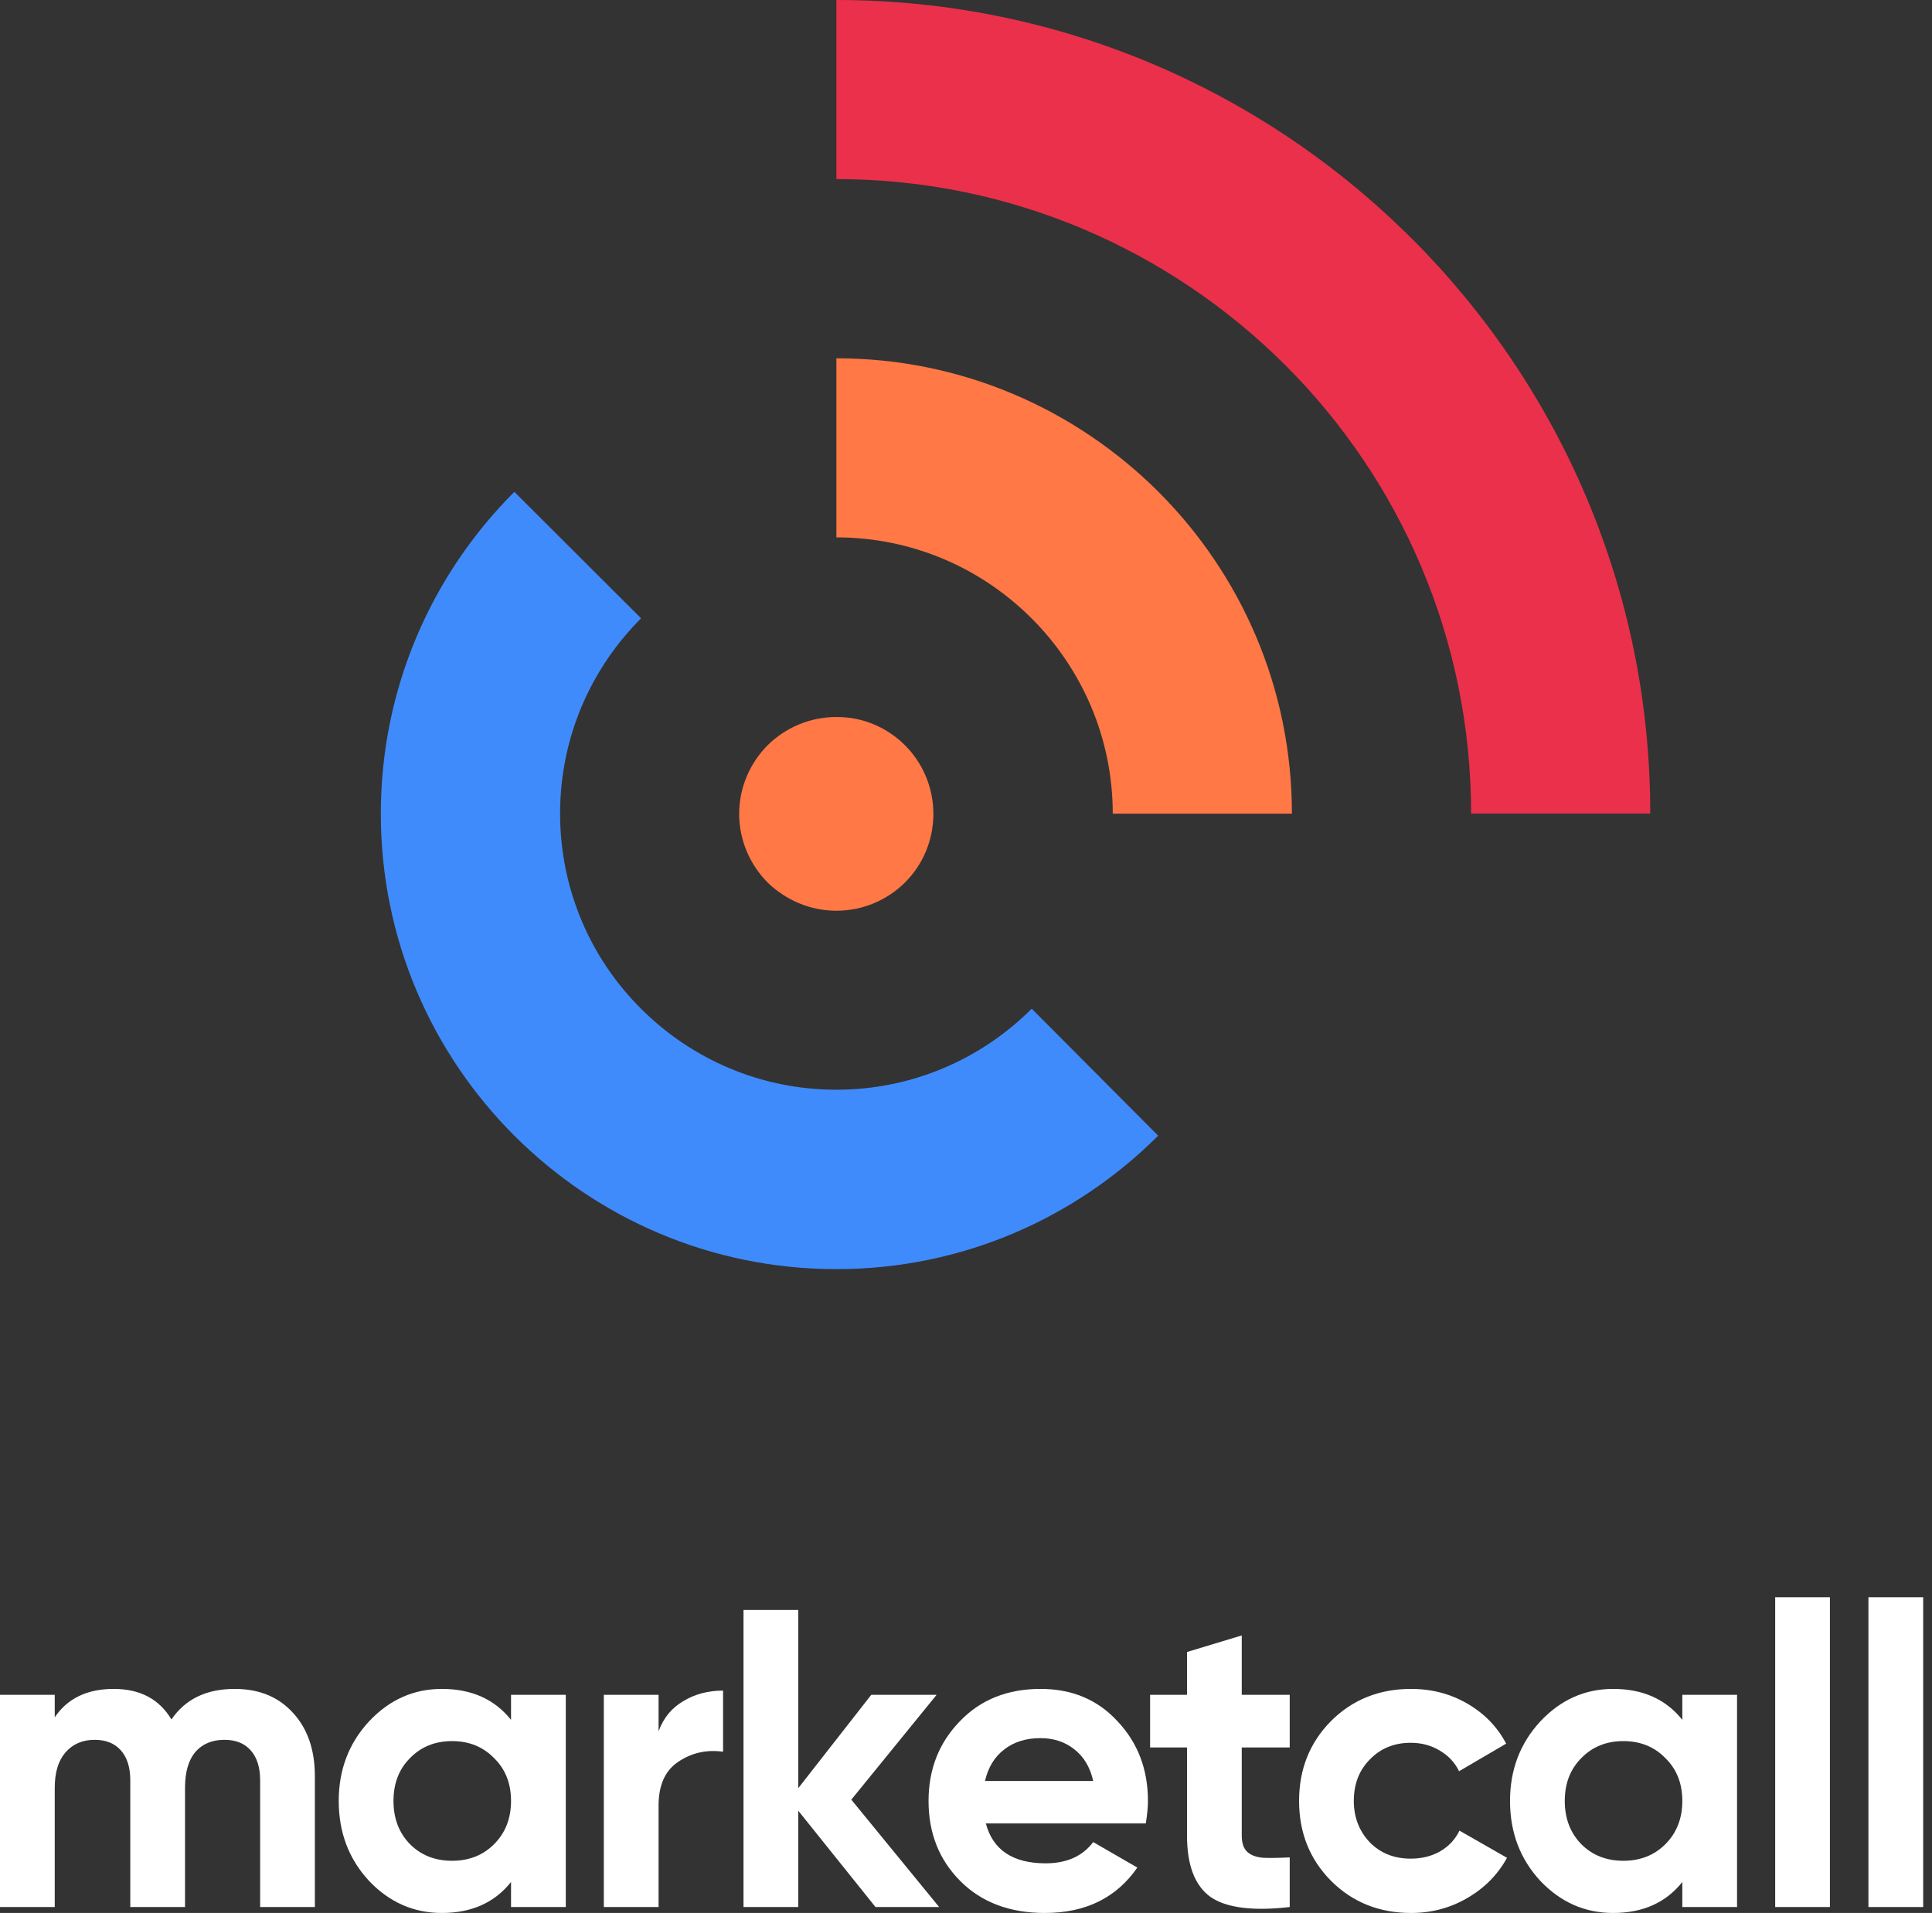
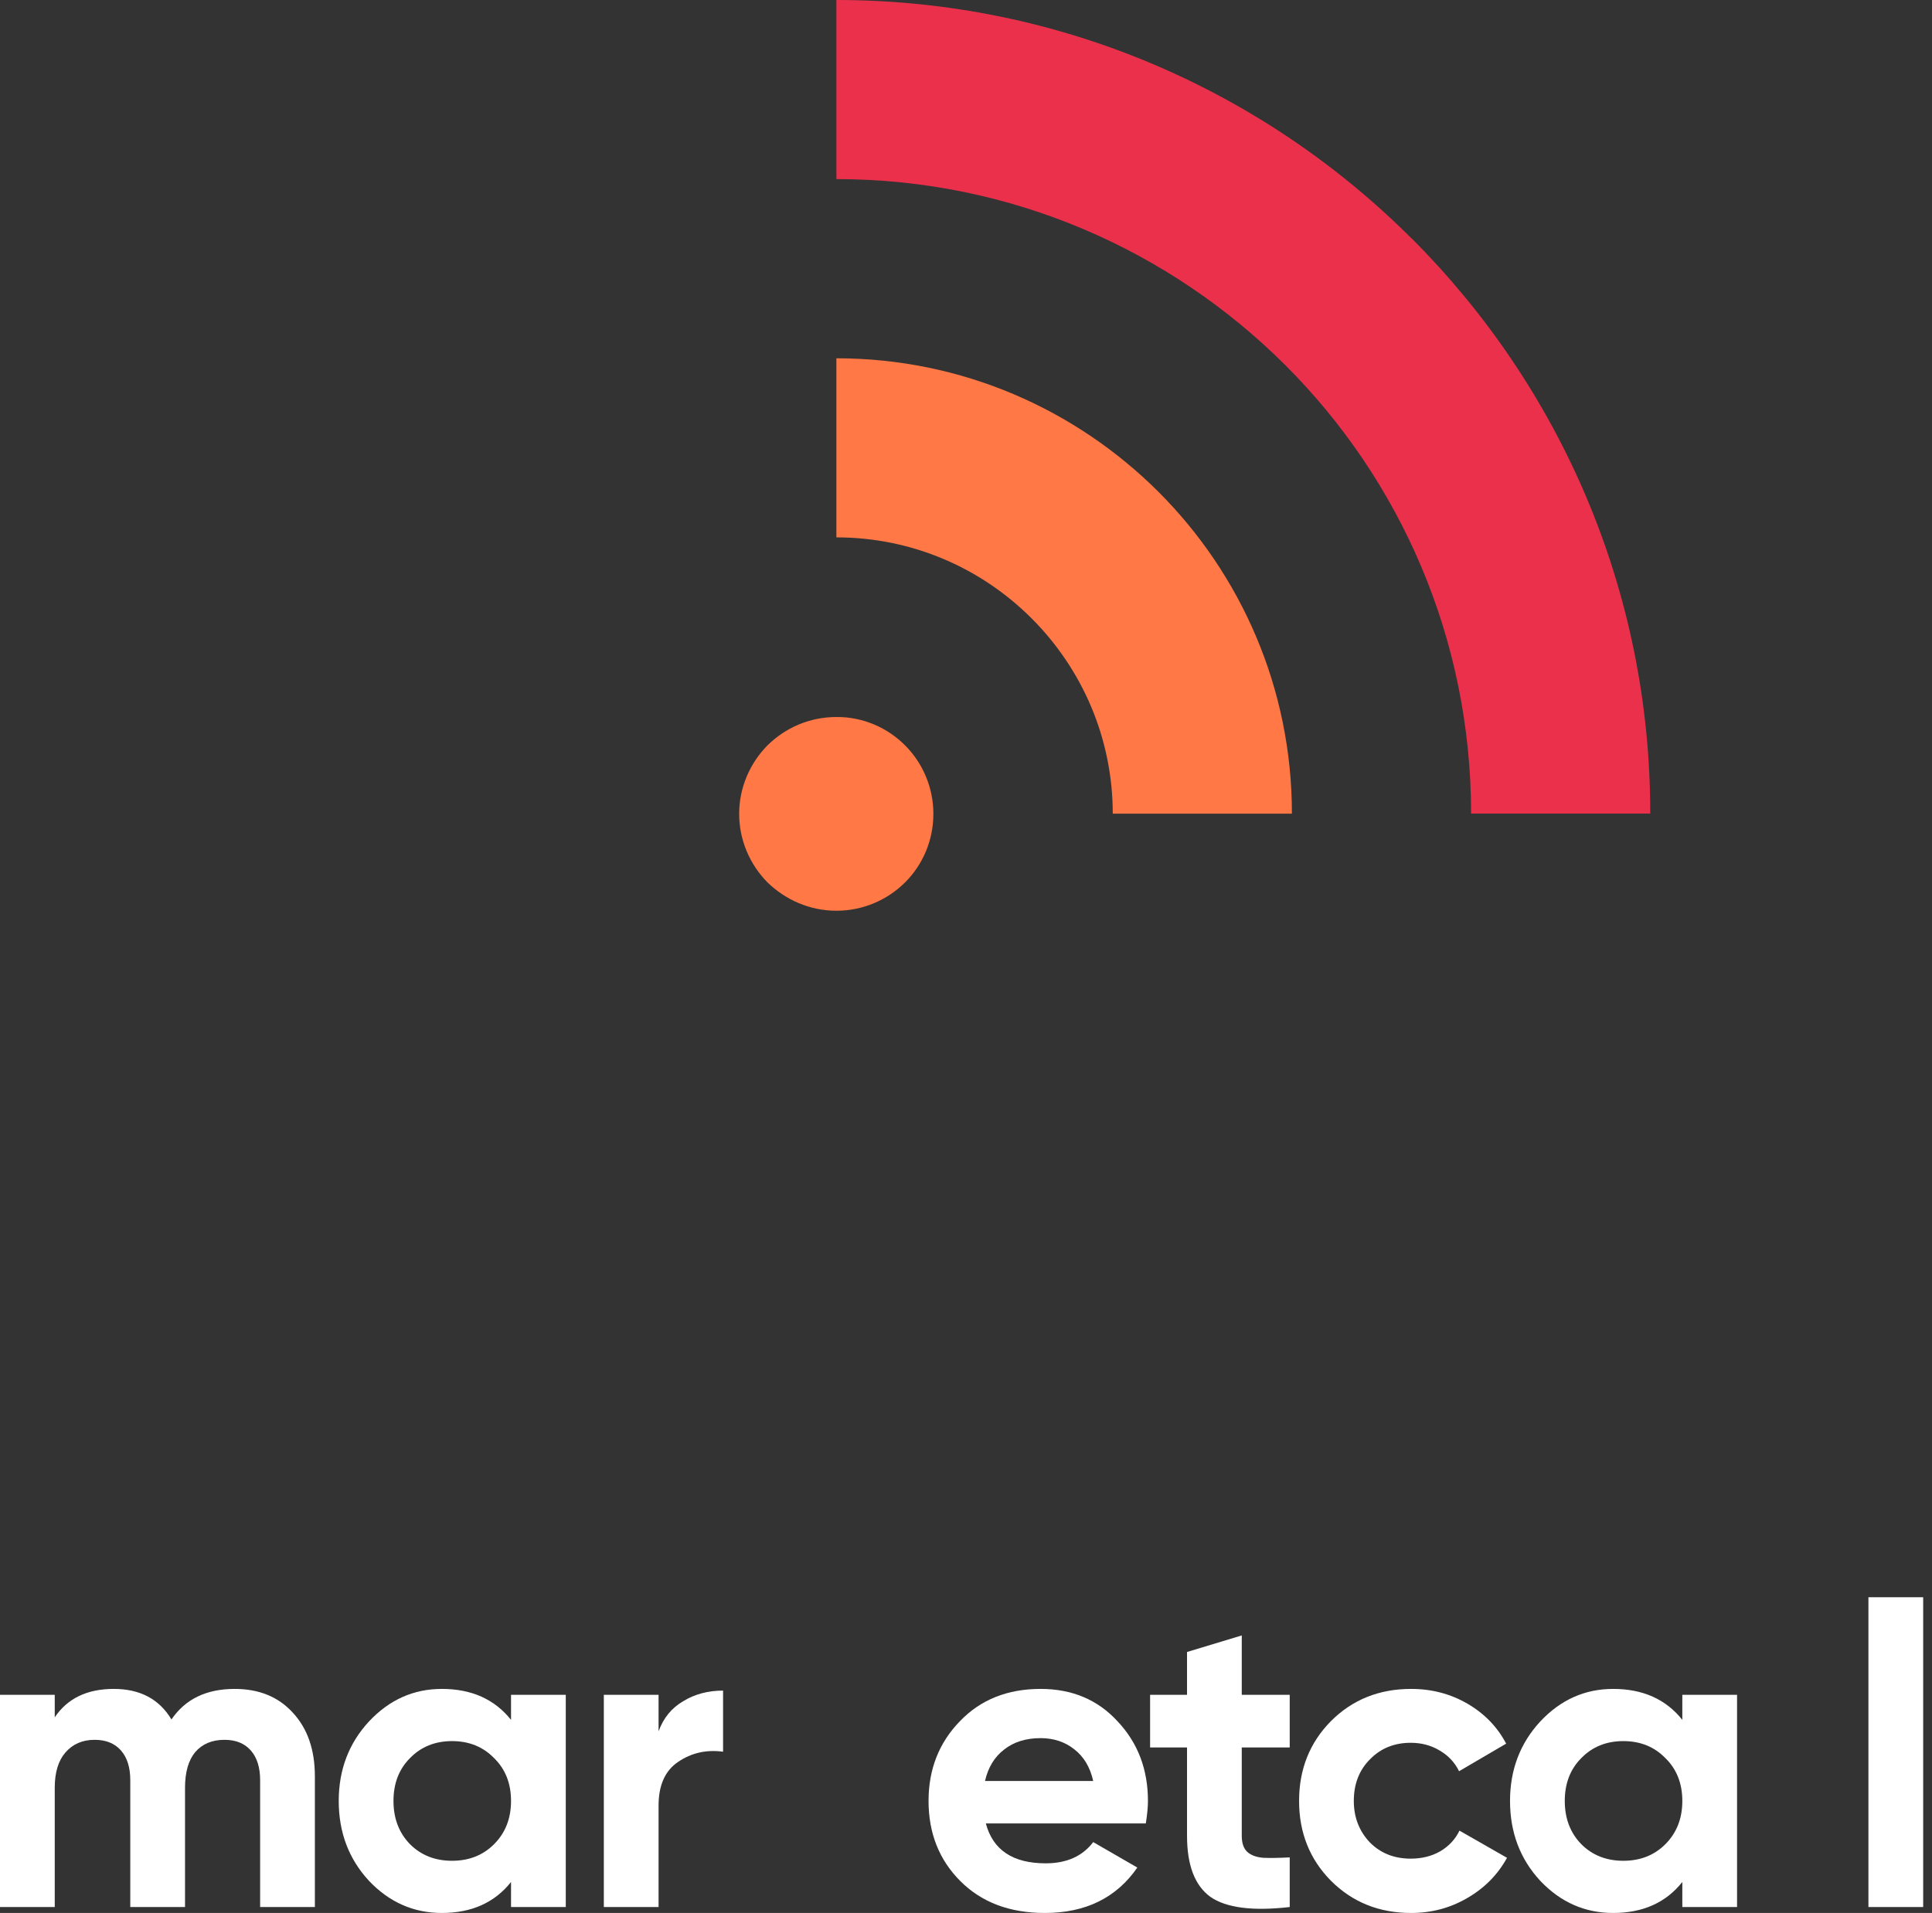
<svg xmlns="http://www.w3.org/2000/svg" width="104" height="103" viewBox="0 0 104 103" fill="none">
  <rect x="0" y="0" width="104" height="103" fill="#333333" stroke="none" />
  <g clip-path="url(#clip0_771_162)">
    <path d="M12.632 90.936C13.942 90.936 14.985 91.362 15.762 92.215C16.554 93.068 16.95 94.211 16.95 95.642V102.68H14.003V95.848C14.003 95.163 13.835 94.629 13.5 94.249C13.165 93.868 12.693 93.677 12.084 93.677C11.414 93.677 10.889 93.898 10.508 94.34C10.142 94.782 9.96 95.422 9.96 96.259V102.68H7.013V95.848C7.013 95.163 6.845 94.629 6.51 94.249C6.175 93.868 5.703 93.677 5.094 93.677C4.439 93.677 3.914 93.906 3.518 94.363C3.137 94.805 2.947 95.437 2.947 96.259V102.68H0V91.255H2.947V92.466C3.632 91.446 4.69 90.936 6.122 90.936C7.538 90.936 8.574 91.484 9.229 92.581C9.975 91.484 11.109 90.936 12.632 90.936Z" fill="white" />
    <path d="M27.509 92.603V91.255H30.456V102.68H27.509V101.332C26.625 102.444 25.384 103 23.785 103C22.262 103 20.953 102.421 19.856 101.263C18.775 100.091 18.234 98.659 18.234 96.968C18.234 95.292 18.775 93.868 19.856 92.695C20.953 91.522 22.262 90.936 23.785 90.936C25.384 90.936 26.625 91.492 27.509 92.603ZM22.072 99.298C22.666 99.892 23.42 100.19 24.334 100.19C25.247 100.19 26.001 99.892 26.595 99.298C27.204 98.689 27.509 97.912 27.509 96.968C27.509 96.023 27.204 95.254 26.595 94.66C26.001 94.051 25.247 93.746 24.334 93.746C23.42 93.746 22.666 94.051 22.072 94.66C21.478 95.254 21.181 96.023 21.181 96.968C21.181 97.912 21.478 98.689 22.072 99.298Z" fill="white" />
    <path d="M35.451 91.255V93.22C35.71 92.504 36.151 91.964 36.776 91.598C37.4 91.217 38.116 91.027 38.923 91.027V94.317C38.024 94.195 37.217 94.378 36.502 94.866C35.801 95.338 35.451 96.122 35.451 97.219V102.68H32.504V91.255H35.451Z" fill="white" />
-     <path d="M45.826 96.899L50.554 102.68H47.128L42.97 97.493V102.68H40.023V86.686H42.97V96.282L46.899 91.255H50.417L45.826 96.899Z" fill="white" />
    <path d="M61.68 98.179H53.068C53.449 99.611 54.523 100.327 56.289 100.327C57.416 100.327 58.269 99.946 58.848 99.184L61.223 100.555C60.096 102.185 58.436 103 56.243 103C54.355 103 52.84 102.429 51.698 101.286C50.556 100.144 49.984 98.704 49.984 96.968C49.984 95.262 50.548 93.83 51.675 92.672C52.786 91.514 54.233 90.936 56.015 90.936C57.705 90.936 59.084 91.514 60.15 92.672C61.246 93.83 61.794 95.262 61.794 96.968C61.794 97.288 61.756 97.691 61.68 98.179ZM53.023 95.894H58.848C58.68 95.147 58.337 94.576 57.82 94.18C57.317 93.784 56.715 93.586 56.015 93.586C55.223 93.586 54.568 93.792 54.05 94.203C53.533 94.599 53.19 95.163 53.023 95.894Z" fill="white" />
    <path d="M69.426 91.255V94.089H66.844V98.841C66.844 99.238 66.943 99.527 67.141 99.71C67.339 99.893 67.629 99.999 68.009 100.03C68.39 100.045 68.862 100.037 69.426 100.007V102.68C67.431 102.909 66.007 102.726 65.154 102.132C64.316 101.522 63.898 100.426 63.898 98.841V94.089H61.91V91.255H63.898V88.948L66.844 88.057V91.255H69.426Z" fill="white" />
    <path d="M75.96 103C74.24 103 72.8 102.421 71.643 101.263C70.501 100.106 69.93 98.674 69.93 96.968C69.93 95.262 70.501 93.83 71.643 92.672C72.8 91.514 74.24 90.936 75.96 90.936C77.072 90.936 78.085 91.202 78.999 91.735C79.912 92.268 80.605 92.984 81.077 93.883L78.542 95.368C78.313 94.896 77.963 94.523 77.491 94.249C77.034 93.975 76.516 93.837 75.938 93.837C75.054 93.837 74.323 94.134 73.745 94.728C73.166 95.307 72.876 96.054 72.876 96.968C72.876 97.851 73.166 98.598 73.745 99.207C74.323 99.786 75.054 100.075 75.938 100.075C76.531 100.075 77.057 99.946 77.514 99.687C77.986 99.413 78.336 99.039 78.564 98.567L81.123 100.03C80.62 100.944 79.905 101.667 78.976 102.2C78.062 102.733 77.057 103 75.96 103Z" fill="white" />
    <path d="M90.56 92.603V91.255H93.506V102.68H90.56V101.332C89.676 102.444 88.435 103 86.836 103C85.313 103 84.004 102.421 82.907 101.263C81.826 100.091 81.285 98.659 81.285 96.968C81.285 95.292 81.826 93.868 82.907 92.695C84.004 91.522 85.313 90.936 86.836 90.936C88.435 90.936 89.676 91.492 90.56 92.603ZM85.123 99.298C85.717 99.892 86.471 100.19 87.384 100.19C88.298 100.19 89.052 99.892 89.646 99.298C90.255 98.689 90.56 97.912 90.56 96.968C90.56 96.023 90.255 95.254 89.646 94.66C89.052 94.051 88.298 93.746 87.384 93.746C86.471 93.746 85.717 94.051 85.123 94.66C84.529 95.254 84.232 96.023 84.232 96.968C84.232 97.912 84.529 98.689 85.123 99.298Z" fill="white" />
-     <path d="M98.505 102.68H95.559V86H98.505V102.68Z" fill="white" />
+     <path d="M98.505 102.68V86H98.505V102.68Z" fill="white" />
    <path d="M103.525 102.68H100.578V86H103.525V102.68Z" fill="white" />
-     <path d="M55.534 54.315C52.837 57.012 49.118 58.674 45.022 58.674C40.925 58.674 37.206 57.012 34.509 54.315C31.812 51.63 30.15 47.911 30.15 43.804C30.15 39.697 31.812 35.989 34.509 33.293L27.687 26.483C23.248 30.922 20.5 37.046 20.5 43.816C20.5 50.585 23.248 56.709 27.687 61.148C32.127 65.586 38.251 68.334 45.022 68.334C51.792 68.334 57.905 65.586 62.344 61.148L55.54 54.315H55.534Z" fill="#408BFC" />
    <path d="M45.023 19.291V28.934C49.119 28.934 52.838 30.597 55.535 33.299C58.22 35.984 59.9 39.703 59.9 43.81H69.544C69.544 37.041 66.796 30.917 62.357 26.478C57.906 22.039 51.781 19.291 45.023 19.291ZM48.719 40.131C49.662 41.074 50.244 42.388 50.244 43.821C50.244 45.255 49.667 46.569 48.719 47.512C47.771 48.454 46.462 49.037 45.023 49.037C43.583 49.037 42.274 48.443 41.315 47.512C40.383 46.569 39.789 45.255 39.789 43.821C39.789 42.388 40.383 41.074 41.315 40.131C42.274 39.188 43.571 38.606 45.023 38.606C46.462 38.594 47.771 39.183 48.719 40.131Z" fill="#FF7846" />
    <path d="M75.995 12.848C68.065 4.919 57.096 0 45.023 0V9.643C54.439 9.643 62.986 13.476 69.179 19.651C75.367 25.827 79.189 34.373 79.189 43.804H88.833C88.844 31.739 83.931 20.777 76.001 12.848" fill="#EB304B" />
  </g>
  <defs>
    <clipPath id="clip0_771_162">
      <rect width="104" height="103" fill="white" />
    </clipPath>
  </defs>
</svg>